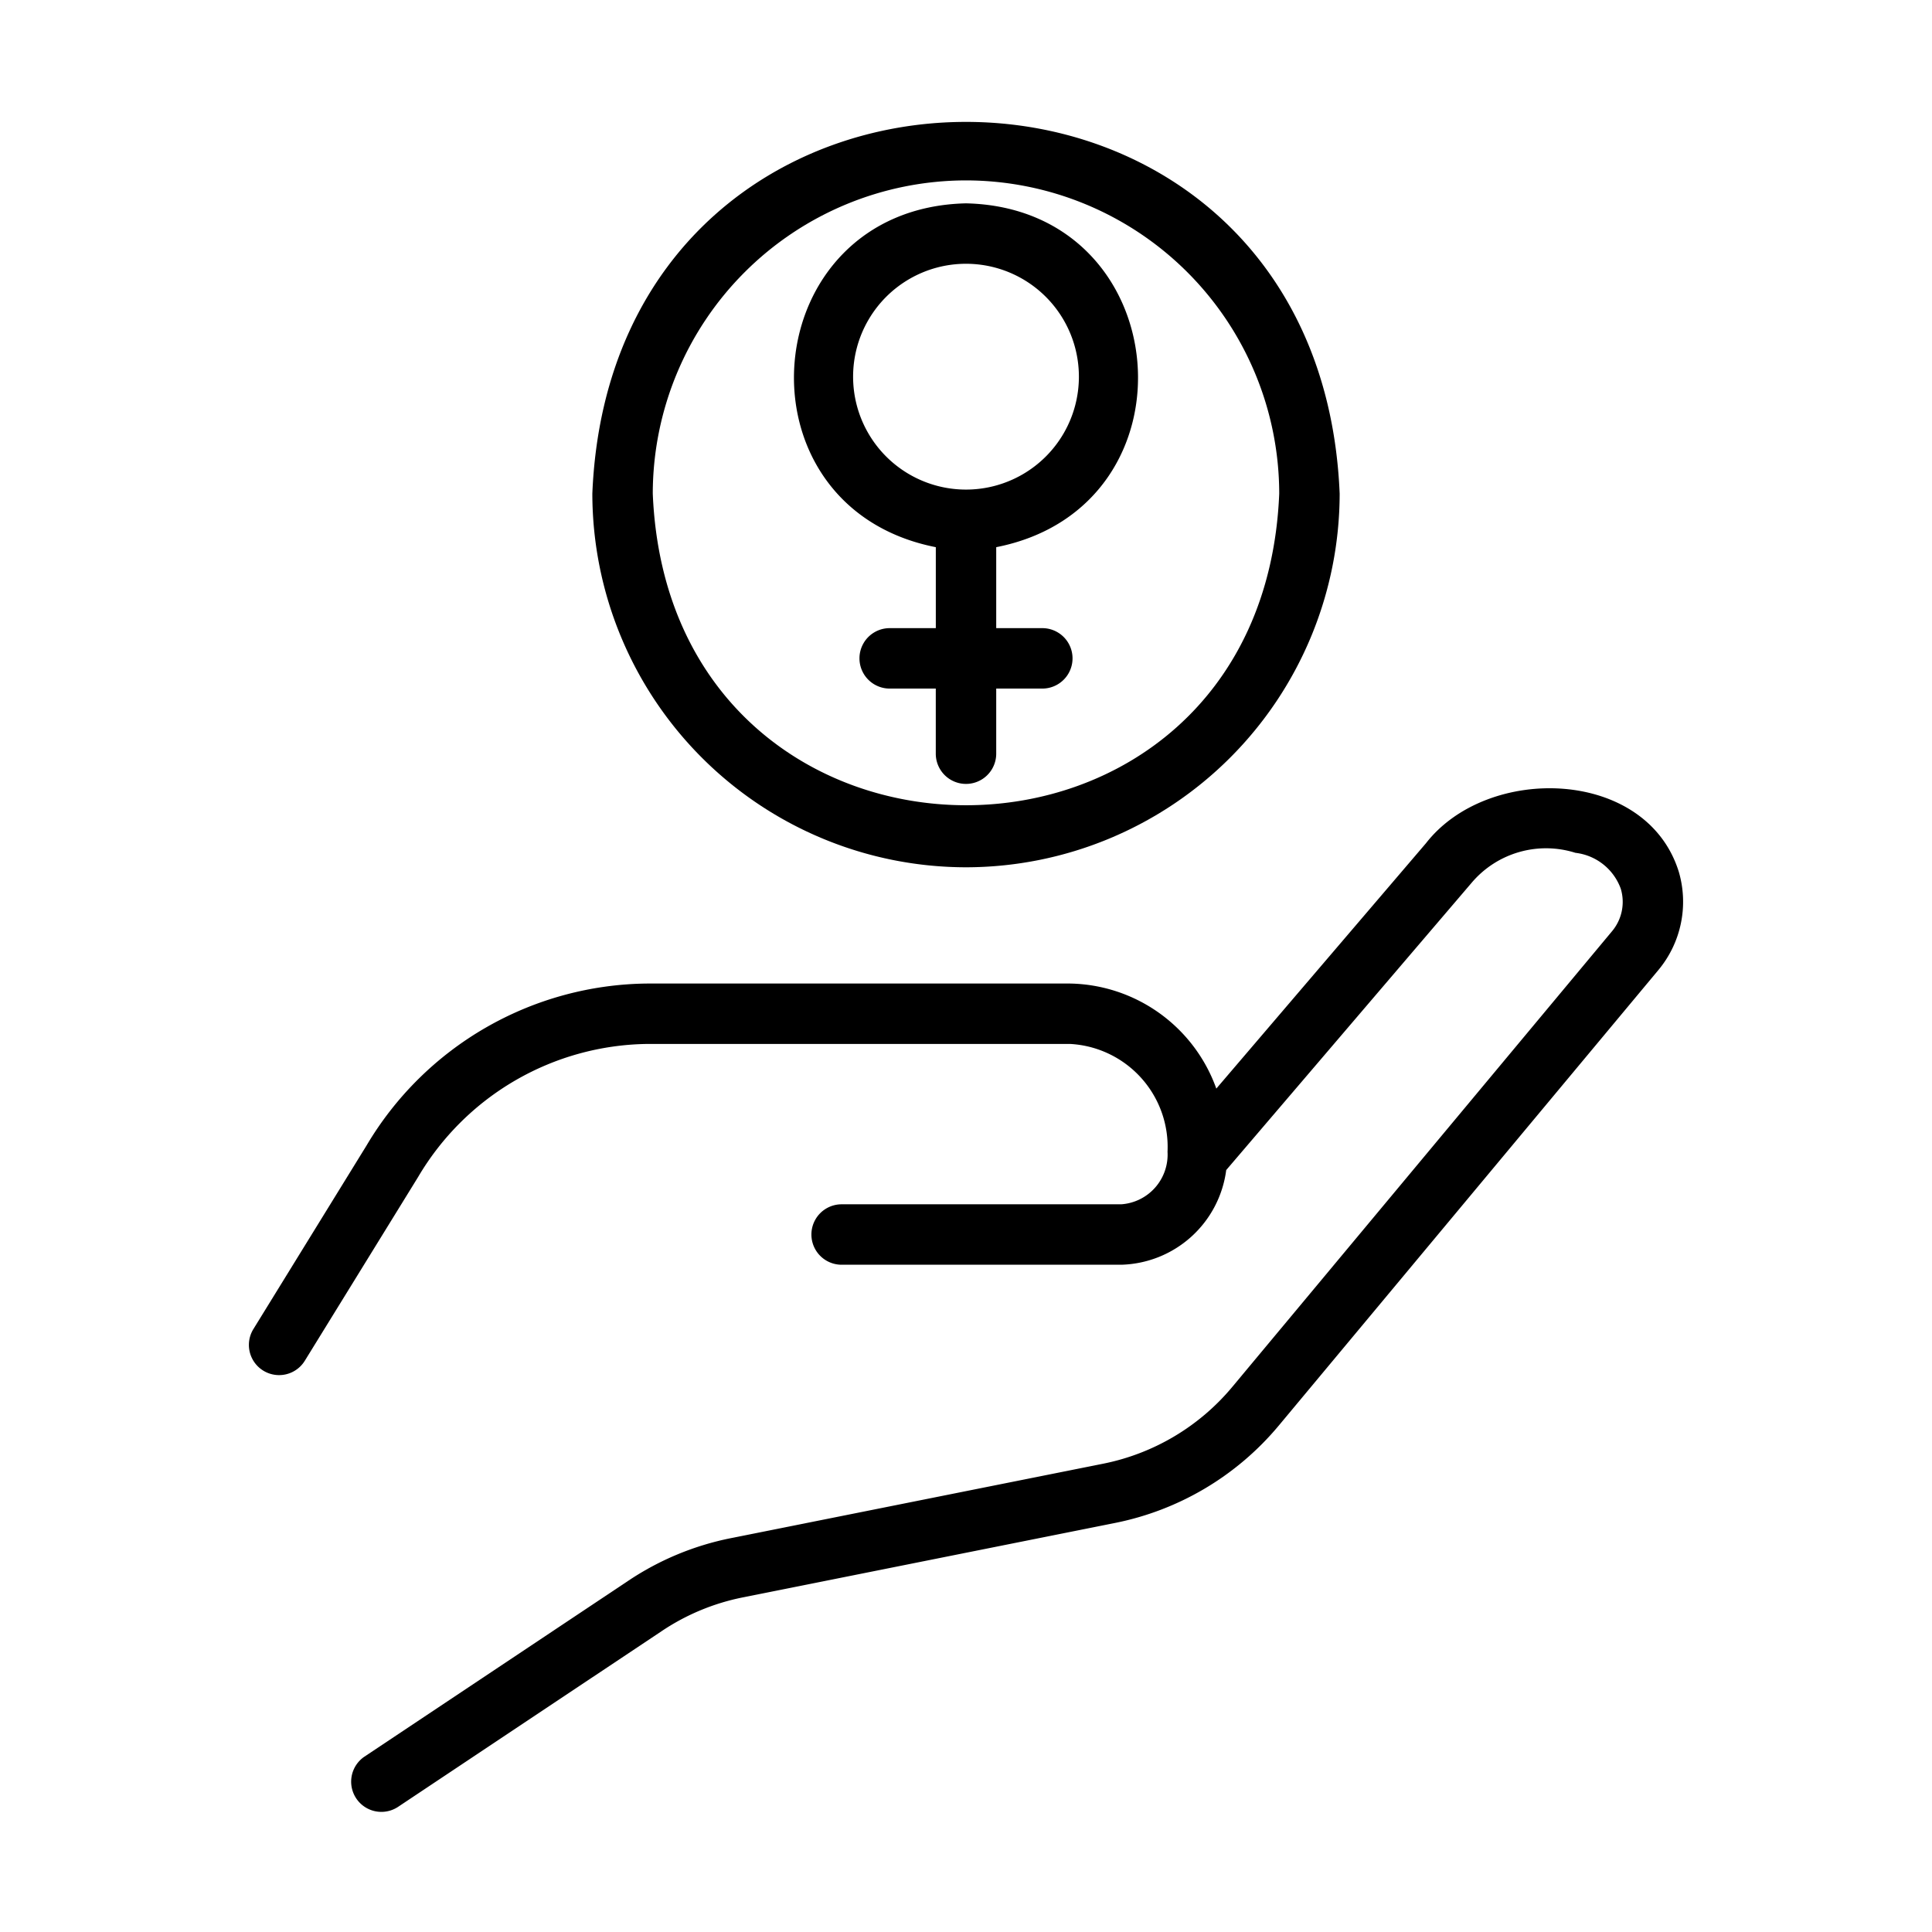
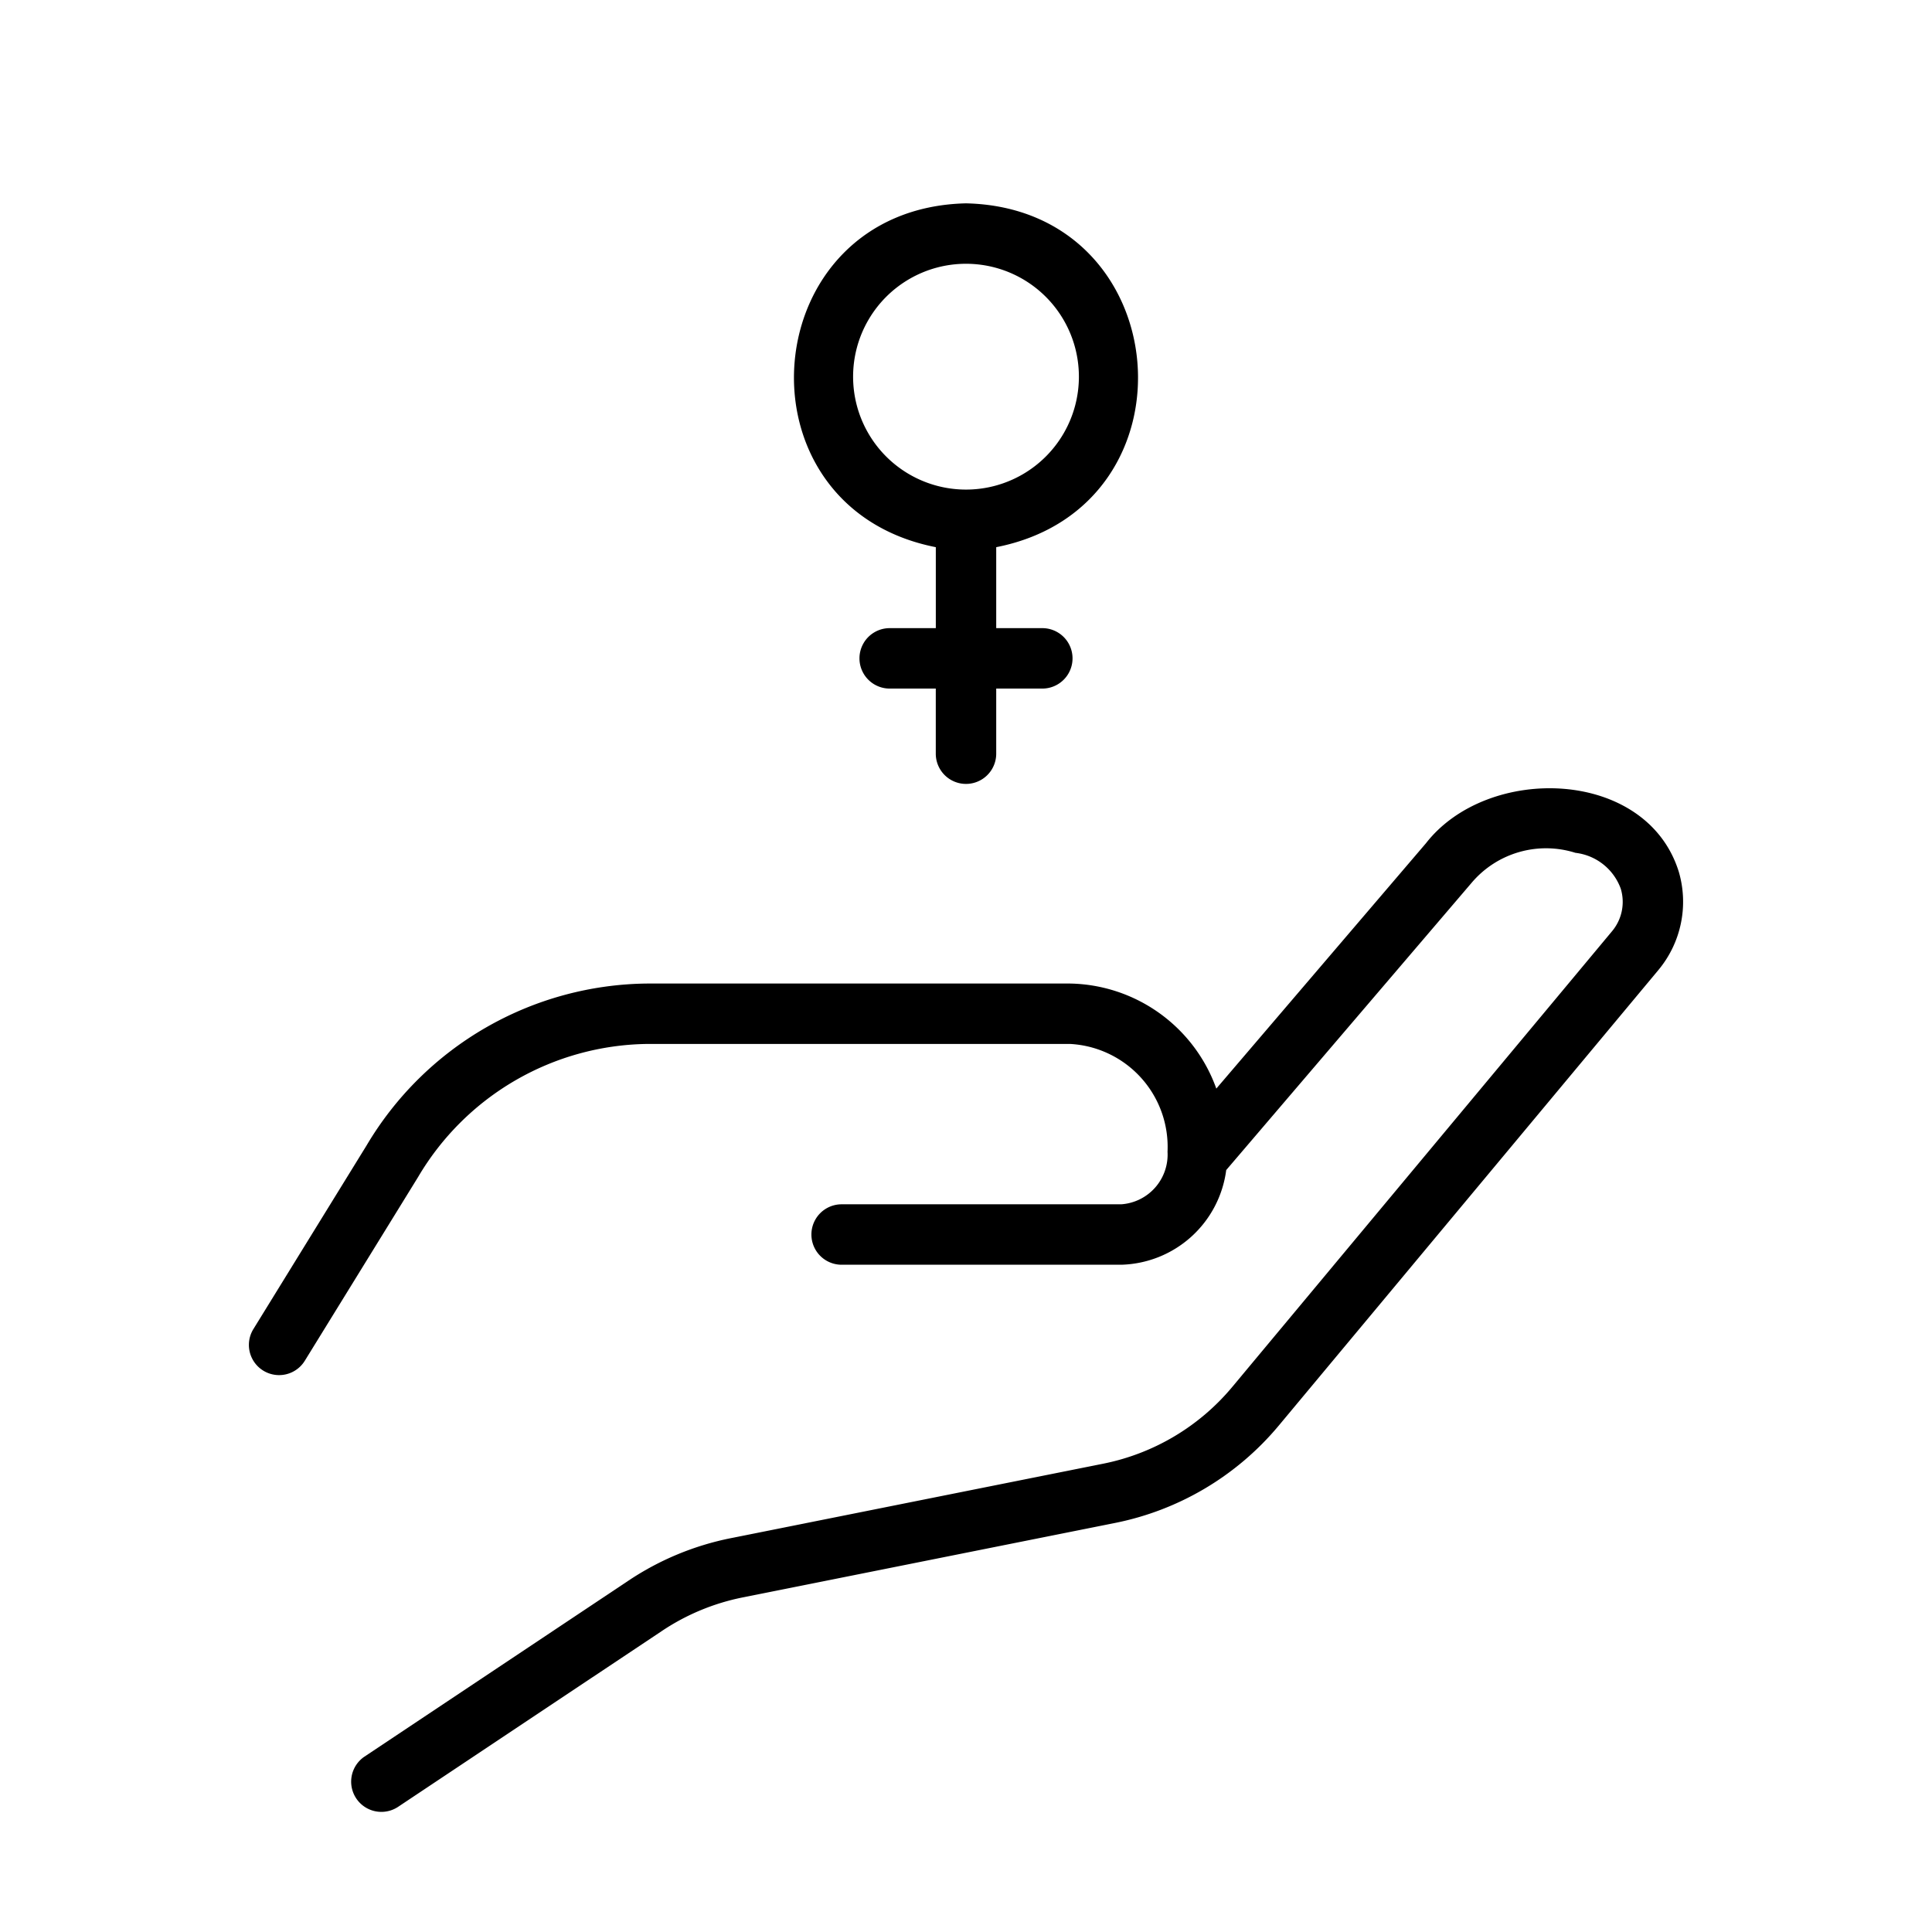
<svg xmlns="http://www.w3.org/2000/svg" viewBox="0 0 64 64">
  <path d="M55.612 28.878c-1.07-3.437-6.323-3.575-8.373-.947l-6.947 8.13a5.247 5.247 0 0 0-4.842-3.48H21.437a10.934 10.934 0 0 0-9.292 5.361l-3.751 6.085a1 1 0 1 0 1.703 1.05l3.752-6.085a8.948 8.948 0 0 1 7.588-4.41H35.45a3.415 3.415 0 0 1 3.226 3.57 1.65 1.65 0 0 1-1.535 1.742H27.88a1.001 1.001 0 0 0 0 2.002h9.26a3.602 3.602 0 0 0 3.48-3.136l8.141-9.53a3.228 3.228 0 0 1 3.427-.979 1.821 1.821 0 0 1 1.502 1.189 1.513 1.513 0 0 1-.293 1.413l-12.58 15.095a7.473 7.473 0 0 1-4.263 2.537l-12.341 2.468a9.412 9.412 0 0 0-3.39 1.405l-8.752 5.834a1.001 1.001 0 0 0 1.11 1.666l8.753-5.835a7.424 7.424 0 0 1 2.672-1.107l12.34-2.468a9.48 9.48 0 0 0 5.41-3.218l12.579-15.095a3.533 3.533 0 0 0 .677-3.257zM31 18.126v2.682h-1.528a1.001 1.001 0 0 0 0 2.002h1.527v2.157a1 1 0 0 0 2.002 0V22.81h1.527a1.001 1.001 0 1 0 0-2.002h-1.527v-2.682C39.808 16.788 38.995 6.894 32 6.736c-6.997.163-7.808 10.049-1 11.39zm1-9.388a3.74 3.74 0 0 1 0 7.48 3.74 3.74 0 0 1 0-7.48z" />
-   <path d="M32 28.73a12.392 12.392 0 0 0 12.378-12.377c-.68-16.422-24.079-16.418-24.756 0A12.392 12.392 0 0 0 32 28.73zm0-22.754a10.388 10.388 0 0 1 10.376 10.377c-.57 13.765-20.184 13.76-20.752 0A10.388 10.388 0 0 1 32 5.976z" />
</svg>